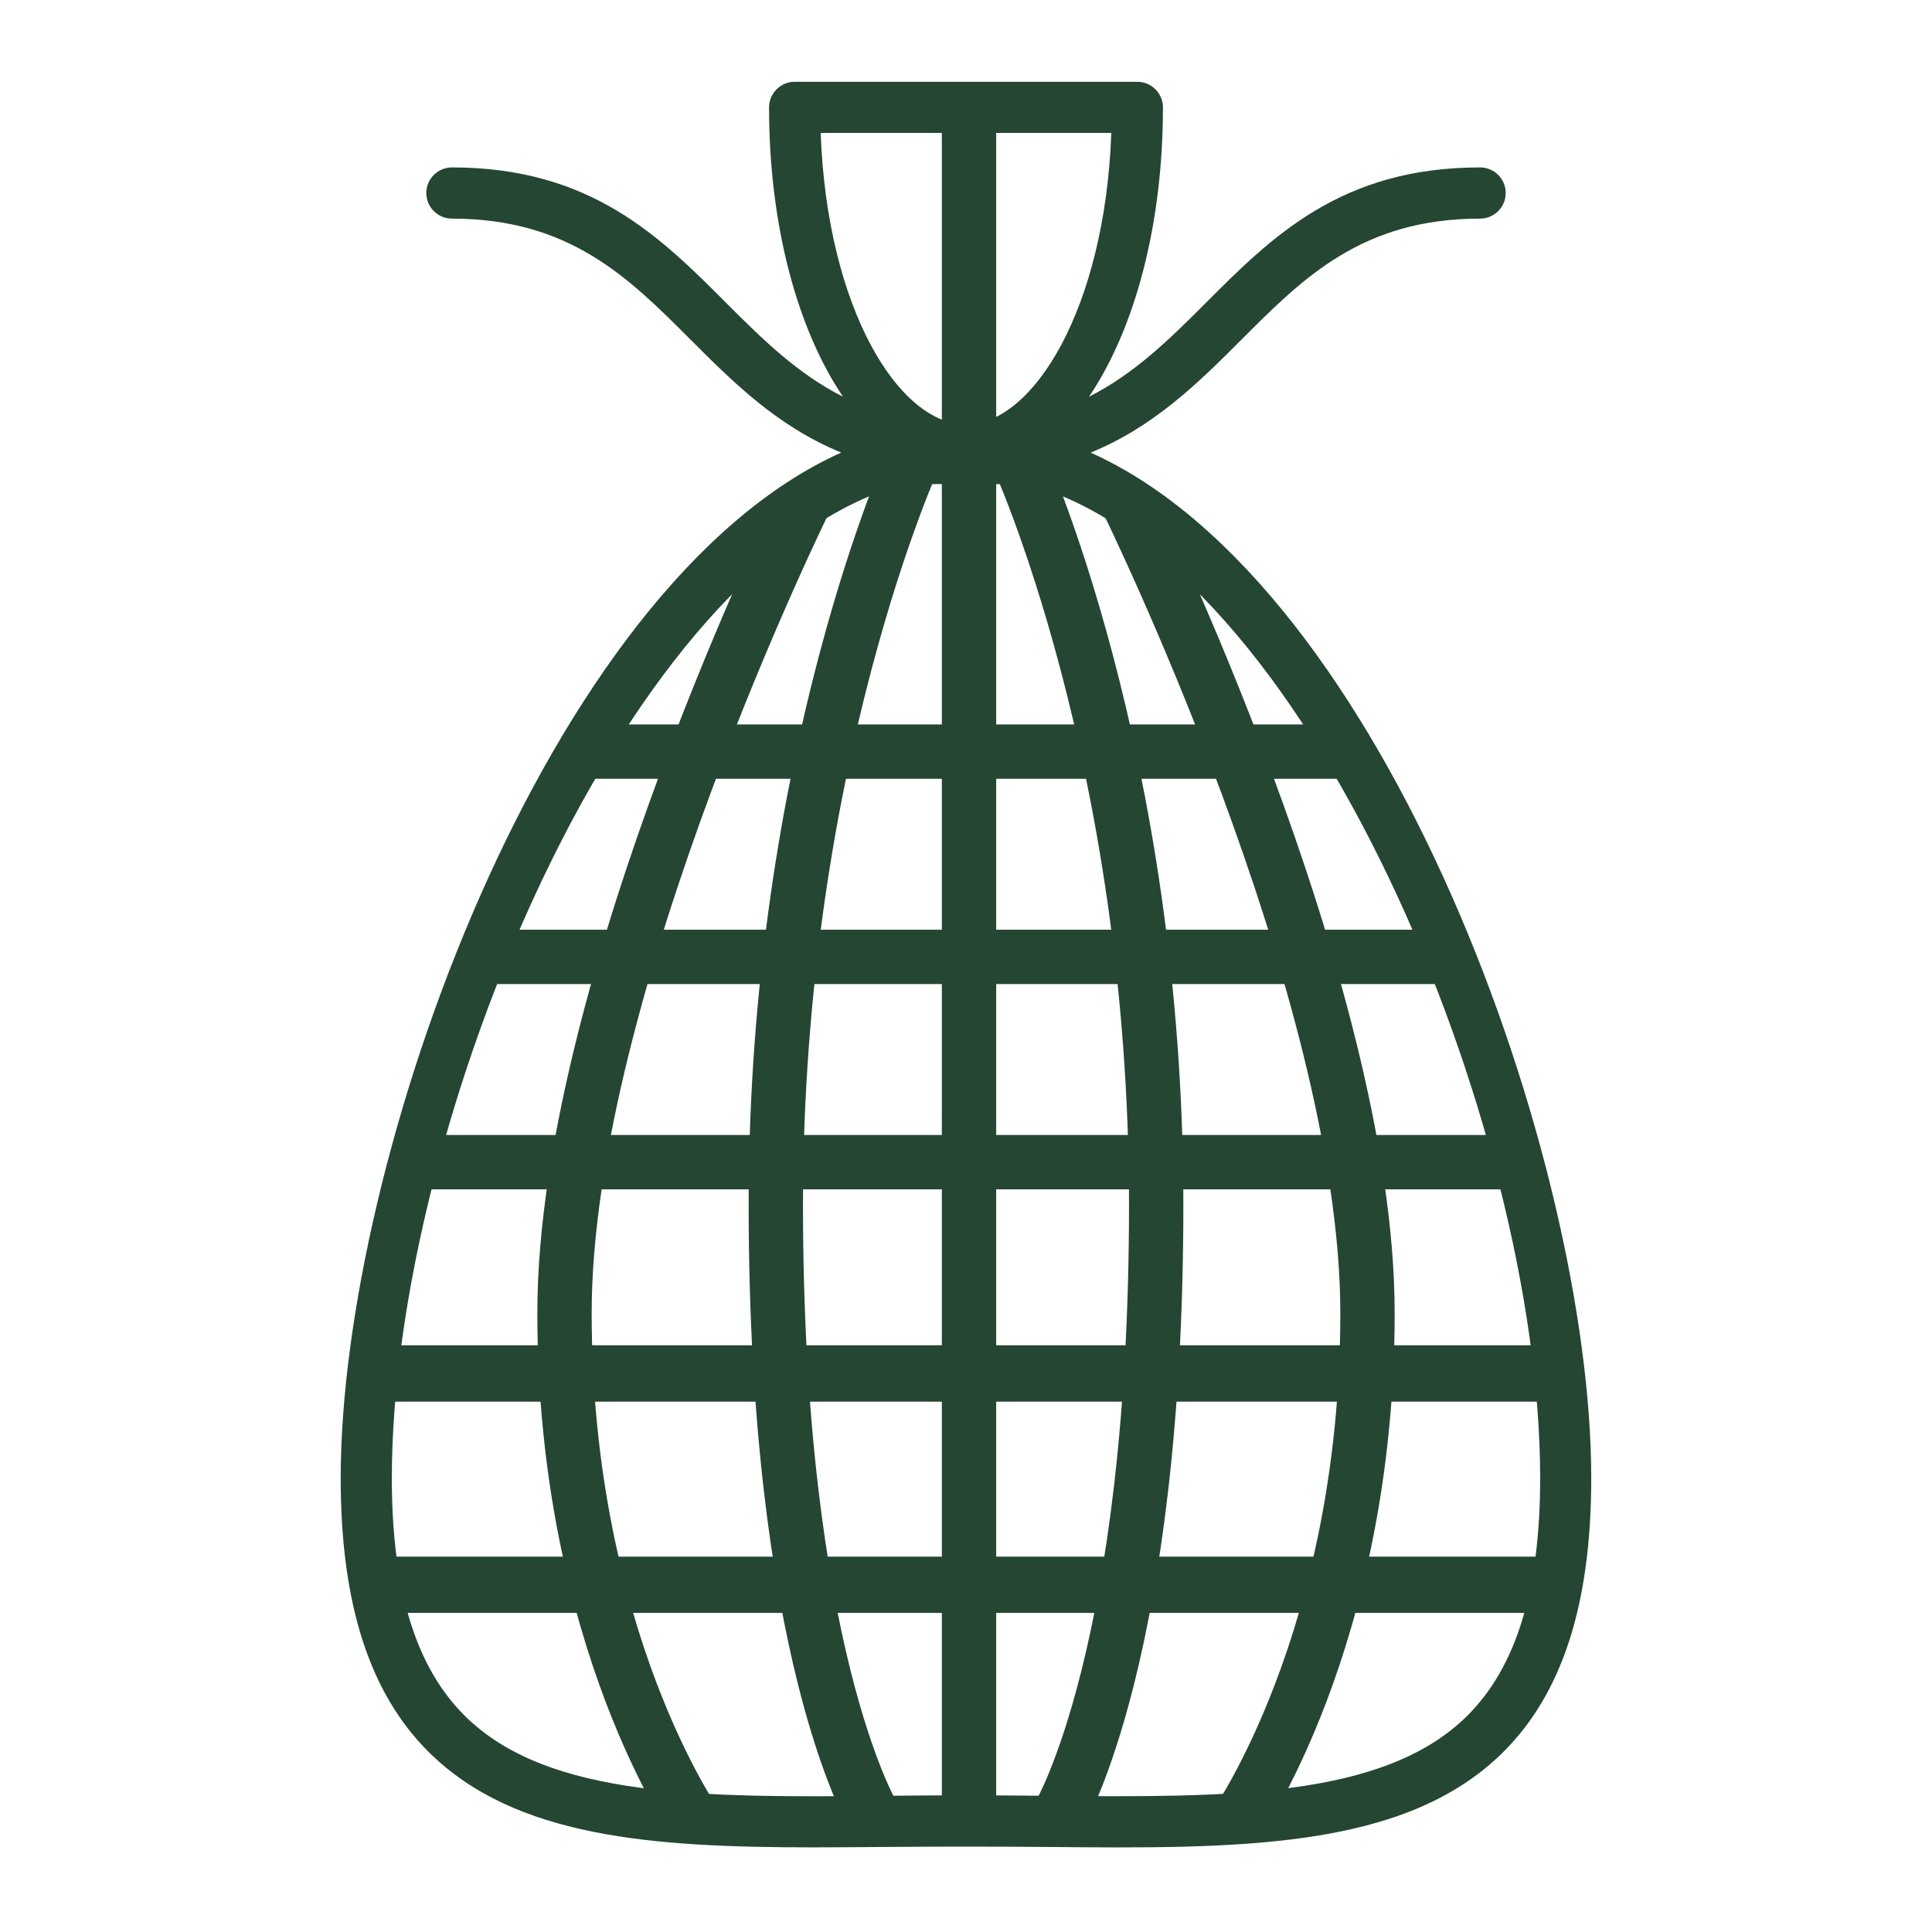
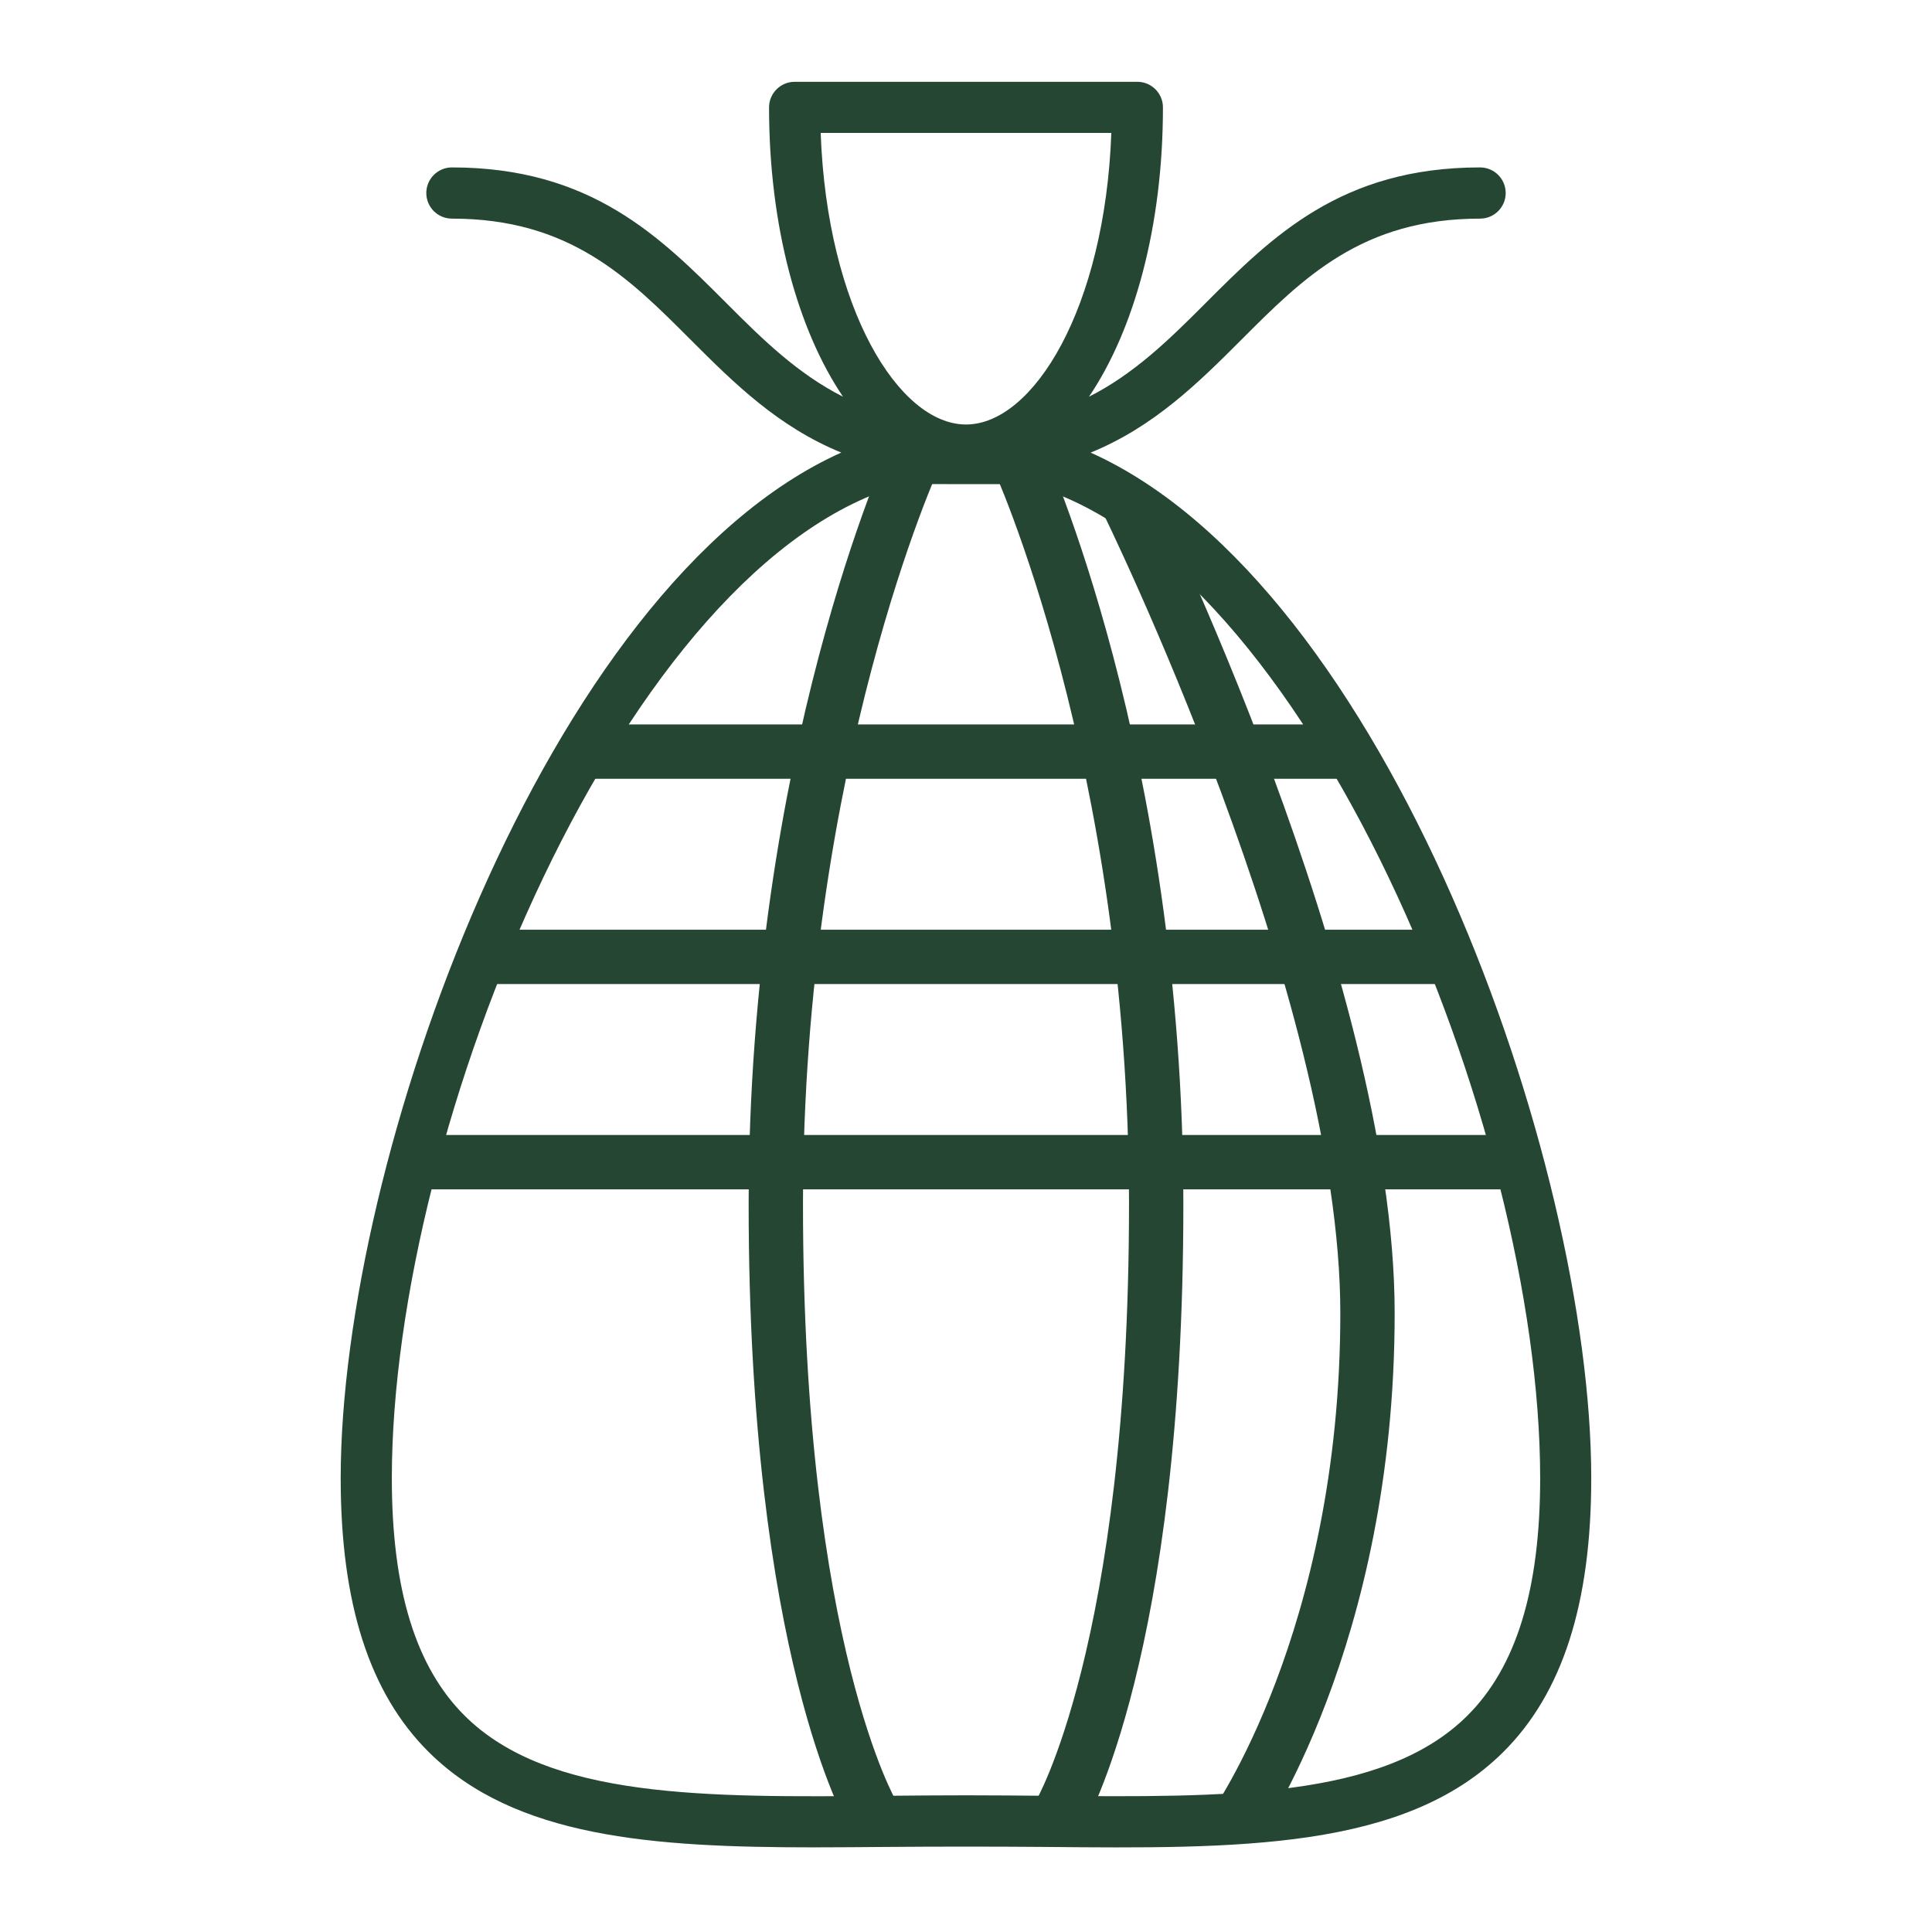
<svg xmlns="http://www.w3.org/2000/svg" id="Layer_1" viewBox="0 0 320 320">
  <defs>
    <style>.cls-1{stroke-width:9.32px;}.cls-1,.cls-2,.cls-3{fill:none;stroke:#254632;stroke-miterlimit:10;}.cls-2{stroke-width:9.34px;}.cls-3{stroke-width:9px;}.cls-4{fill:#254632;stroke-width:0px;}</style>
  </defs>
  <path class="cls-4" d="m180.66,74.96c10.45-4.27,17.8-11.53,24.94-18.68,10.3-10.32,20.04-20.07,39.55-20.07,2.34,0,4.24-1.9,4.24-4.24s-1.9-4.24-4.24-4.24c-23.03,0-34.48,11.47-45.55,22.56-5.92,5.93-11.72,11.62-19.23,15.42,7.5-11.08,12.25-28.26,12.25-47.92,0-2.34-1.9-4.24-4.24-4.24h-56.76c-2.34,0-4.24,1.9-4.24,4.24,0,19.66,4.75,36.84,12.25,47.92-7.51-3.8-13.31-9.48-19.23-15.42-11.07-11.09-22.52-22.56-45.55-22.56-2.34,0-4.24,1.9-4.24,4.24s1.9,4.24,4.24,4.24c19.51,0,29.25,9.75,39.55,20.07,7.14,7.15,14.48,14.41,24.94,18.68-48.97,21.98-82.91,117.25-82.91,169.87,0,20.8,4.78,35.65,14.61,45.39,14.25,14.12,36.98,15.76,63.7,15.76,3.96,0,8.03-.04,12.15-.07,8.58-.07,17.64-.07,26.2,0,31.97.3,59.5.53,75.86-15.68,9.83-9.75,14.61-24.59,14.61-45.39,0-52.62-33.94-147.89-82.91-169.87Zm3.41-52.94c-1.06,29.06-12.94,48.29-24.07,48.29s-23.01-19.23-24.07-48.29h48.13Zm-13.92,58.17c46.29,12.41,84.95,106.31,84.95,164.65,0,18.42-3.96,31.3-12.1,39.37-13.86,13.73-39.8,13.49-69.82,13.23-4.31-.04-8.71-.08-13.18-.08s-8.87.04-13.18.08c-30.08.28-55.96.5-69.82-13.23-8.15-8.07-12.1-20.95-12.1-39.38,0-58.34,38.66-152.25,84.95-164.65" />
-   <line class="cls-3" x1="160.5" y1="17.99" x2="160.5" y2="301.99" />
  <path class="cls-3" d="m151.5,75.49s-23,50-23,124,16,101,16,101" />
-   <path class="cls-3" d="m133.5,82.49s-40,81-40,135,22,85,22,85" />
  <path class="cls-3" d="m168.5,75.49s23,50,23,124c0,74-16,101-16,101" />
  <path class="cls-3" d="m186.5,82.49s40,81,40,135c0,54-22,85-22,85" />
  <line class="cls-3" x1="68.5" y1="192.49" x2="250.5" y2="192.49" />
  <line class="cls-3" x1="79" y1="158.49" x2="239" y2="158.49" />
  <line class="cls-3" x1="95" y1="124.49" x2="224" y2="124.49" />
-   <line class="cls-2" x1="62" y1="227.49" x2="258" y2="227.49" />
-   <line class="cls-1" x1="63" y1="262.49" x2="258" y2="262.49" />
</svg>